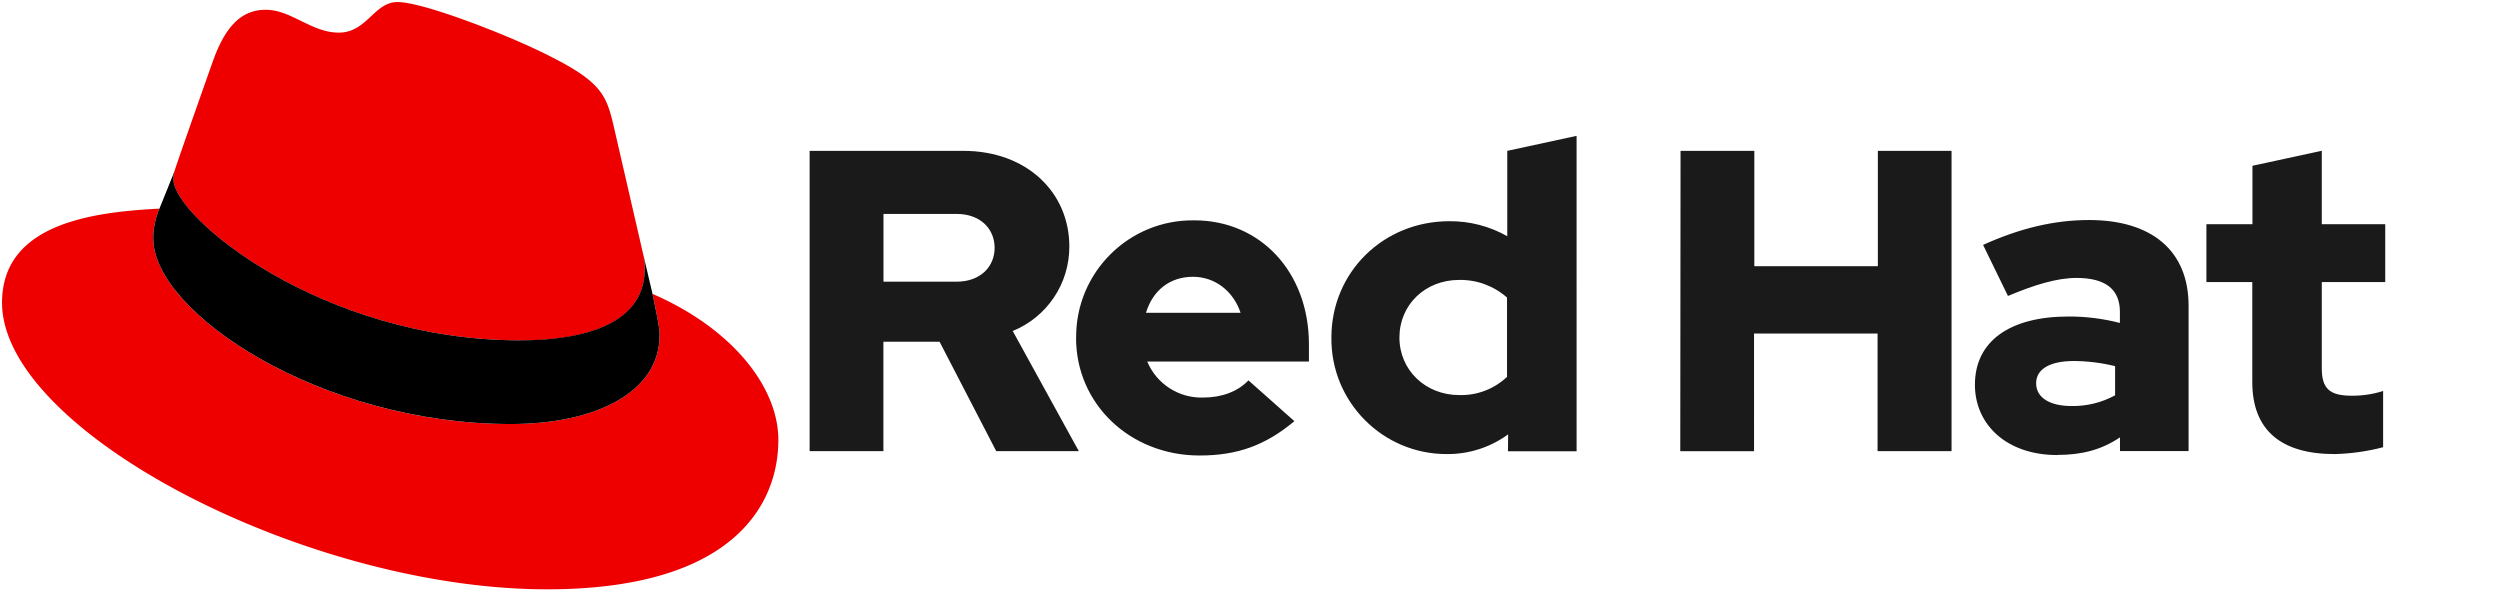
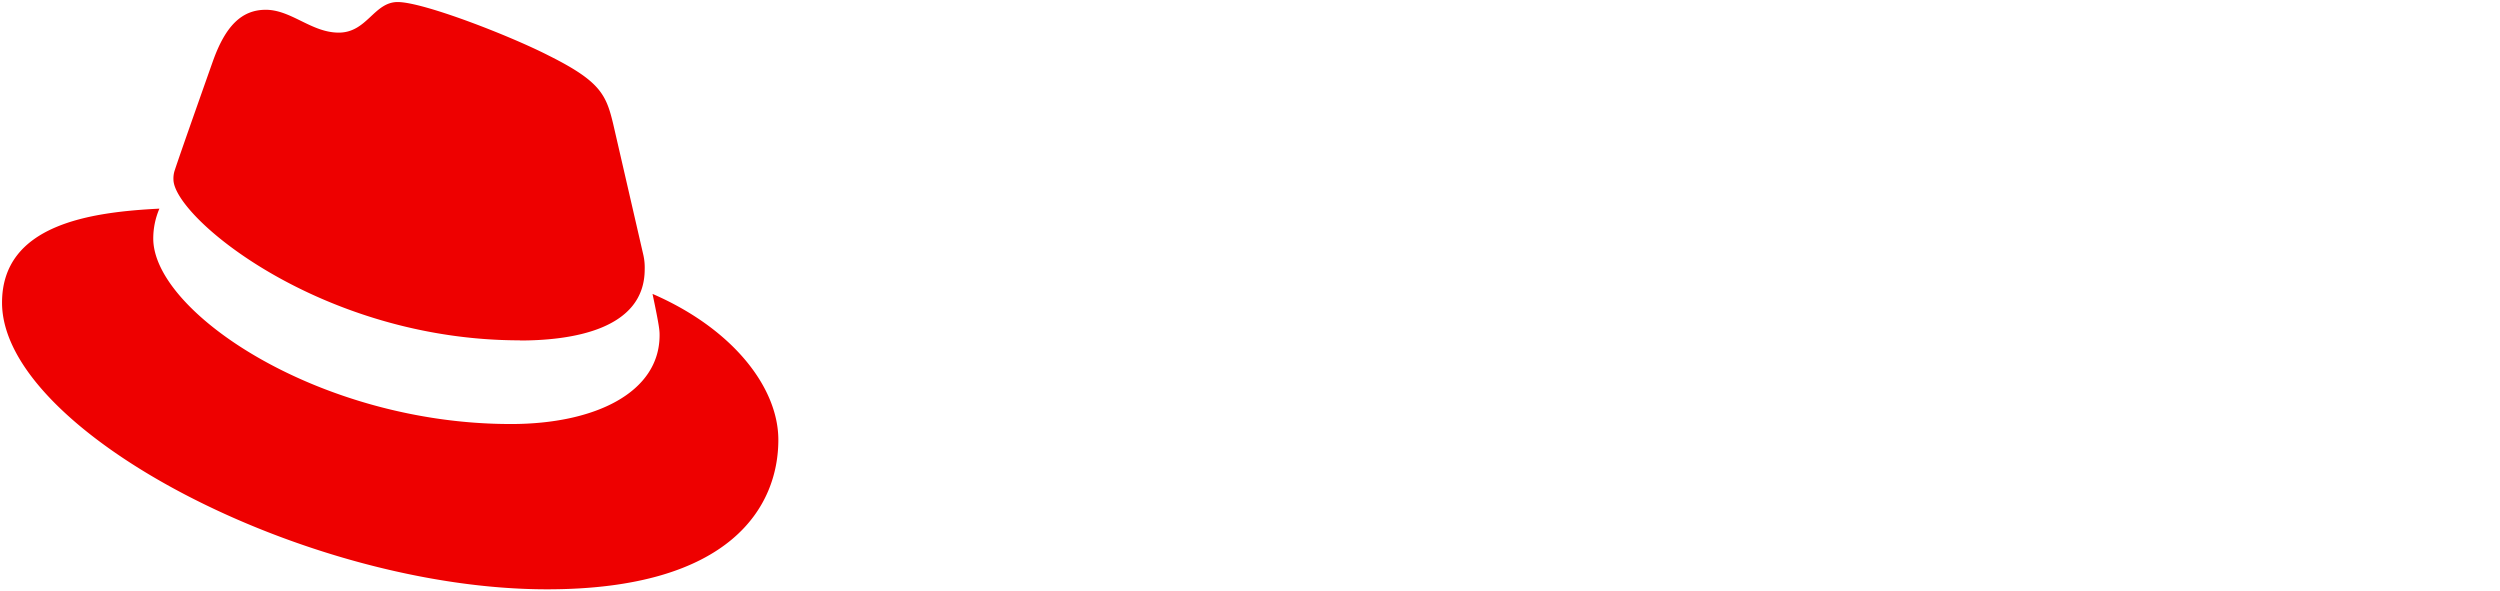
<svg xmlns="http://www.w3.org/2000/svg" xmlns:ns1="http://sodipodi.sourceforge.net/DTD/sodipodi-0.dtd" xmlns:ns2="http://www.inkscape.org/namespaces/inkscape" width="613" height="145" version="1.1" id="svg2" ns1:docname="Red_Hat_Logo_2019.svg" ns2:version="1.3.2 (091e20ef0f, 2023-11-25)">
  <defs id="defs2" />
  <ns1:namedview id="namedview2" pagecolor="#ffffff" bordercolor="#000000" borderopacity="0.25" ns2:showpageshadow="2" ns2:pageopacity="0.0" ns2:pagecheckerboard="0" ns2:deskcolor="#d1d1d1" ns2:zoom="1.5252855" ns2:cx="306.5" ns2:cy="-8.1951872" ns2:window-width="1440" ns2:window-height="831" ns2:window-x="0" ns2:window-y="32" ns2:window-maximized="1" ns2:current-layer="g2" />
  <g fill="none" id="g2">
    <path d="M127.47 83.49c12.51 0 30.61-2.58 30.61-17.46a14 14 0 0 0-.31-3.42l-7.45-32.36c-1.72-7.12-3.23-10.35-15.73-16.6C124.89 8.69 103.76.5 97.51.5 91.69.5 90 8 83.06 8c-6.68 0-11.64-5.6-17.89-5.6-6 0-9.91 4.09-12.93 12.5 0 0-8.41 23.72-9.49 27.16a6.43 6.43 0 0 0-.22 1.94c0 9.22 36.3 39.45 84.94 39.45M160 72.07c1.73 8.19 1.73 9.05 1.73 10.13 0 14-15.74 21.77-36.43 21.77-46.76.03-87.72-27.37-87.72-45.48a18.45 18.45 0 0 1 1.51-7.33C22.27 52 .5 55 .5 74.22c0 31.48 74.59 70.28 133.65 70.28 45.28 0 56.7-20.48 56.7-36.65 0-12.72-11-27.16-30.83-35.78" fill="#E00" id="path1" />
-     <path d="m 160,72.07 c 1.73,8.19 1.73,9.05 1.73,10.13 0,14 -15.74,21.77 -36.43,21.77 C 78.54,104 37.58,76.6 37.58,58.49 c -0.003,-2.521 0.511,-5.015 1.51,-7.33 l 3.66,-9.06 c -0.168,0.619 -0.242,1.259 -0.22,1.9 0,9.22 36.3,39.45 84.94,39.45 12.51,0 30.61,-2.58 30.61,-17.46 0.037,-1.148 -0.067,-2.297 -0.31,-3.42 z" fill="#000000" id="path2" ns1:nodetypes="cscccccsccc" />
-     <path d="m 552.26,93.67 c 0,11.89 7.15,17.67 20.19,17.67 4.015,-0.1 8.005,-0.664 11.89,-1.68 V 95.87 c -2.483,0.787 -5.075,1.178 -7.68,1.16 -5.37,0 -7.36,-1.68 -7.36,-6.73 v -21.13 h 15.56 v -14.2 h -15.56 v -18 l -17,3.68 v 14.32 h -11.29 v 14.2 h 11.25 z m -53,0.32 c 0,-3.68 3.69,-5.47 9.26,-5.47 3.405,0.02 6.795,0.443 10.1,1.26 v 7.15 c -3.257,1.779 -6.919,2.685 -10.63,2.63 -5.46,0 -8.73,-2.1 -8.73,-5.57 z m 5.2,17.56 c 6,0 10.84,-1.26 15.36,-4.31 v 3.37 h 16.82 V 74.95 c 0,-13.56 -9.14,-21 -24.39,-21 -8.52,0 -16.94,2 -26,6.1 l 6.1,12.52 c 6.52,-2.74 12,-4.42 16.83,-4.42 7,0 10.62,2.73 10.62,8.31 v 2.73 c -4.121,-1.067 -8.363,-1.598 -12.62,-1.58 -14.31,0 -22.93,6 -22.93,16.73 0,9.78 7.78,17.24 20.19,17.24 z m -92.46,-0.91 h 18.09 V 81.79 h 30.29 V 110.61 h 18.14 V 36.99 h -18.07 v 28.29 h -30.29 v -28.29 h -18.09 z m -68.86,-27.9 c 0,-8 6.31,-14.1 14.62,-14.1 4.323,-0.088 8.521,1.454 11.76,4.32 v 19.45 c -3.169,2.994 -7.402,4.6 -11.76,4.46 -8.2,0 -14.62,-6.1 -14.62,-14.09 z m 26.61,27.91 h 16.83 V 33.31 l -17,3.68 v 20.93 c -4.328,-2.453 -9.226,-3.723 -14.2,-3.68 -16.19,0 -28.92,12.51 -28.92,28.5 -0.196,15.797 12.602,28.685 28.4,28.6 5.365,0.026 10.597,-1.667 14.93,-4.83 z m -77.23,-42.78 c 5.36,0 9.88,3.47 11.67,8.83 h -23.2 c 1.68,-5.53 5.89,-8.83 11.53,-8.83 z m -28.67,15 c 0,16.2 13.25,28.82 30.28,28.82 9.36,0 16.2,-2.53 23.25,-8.42 l -11.26,-10 c -2.63,2.74 -6.52,4.21 -11.14,4.21 -5.947,0.168 -11.384,-3.342 -13.68,-8.83 h 39.65 v -4.23 c 0,-17.67 -11.88,-30.39 -28.08,-30.39 -16.041,-0.242 -29.137,12.768 -29,28.81 z m -29.33,-30.42 c 6,0 9.36,3.78 9.36,8.31 0,4.53 -3.36,8.31 -9.36,8.31 h -17.89 V 52.45 Z m -36,58.16 h 18.09 V 83.79 h 13.77 l 13.89,26.82 h 20.25 l -16.2,-29.45 c 8.423,-3.425 13.917,-11.627 13.88,-20.72 0,-13.25 -10.41,-23.45 -26,-23.45 h -37.68 z" fill="#000000" id="path3" ns1:nodetypes="sccccsccccccccccssccccsccccssccssccscccccccccccccccsccccssccccccccccsccscscccccscccsssccsccccccccscc" style="fill:#1a1a1a" />
  </g>
</svg>